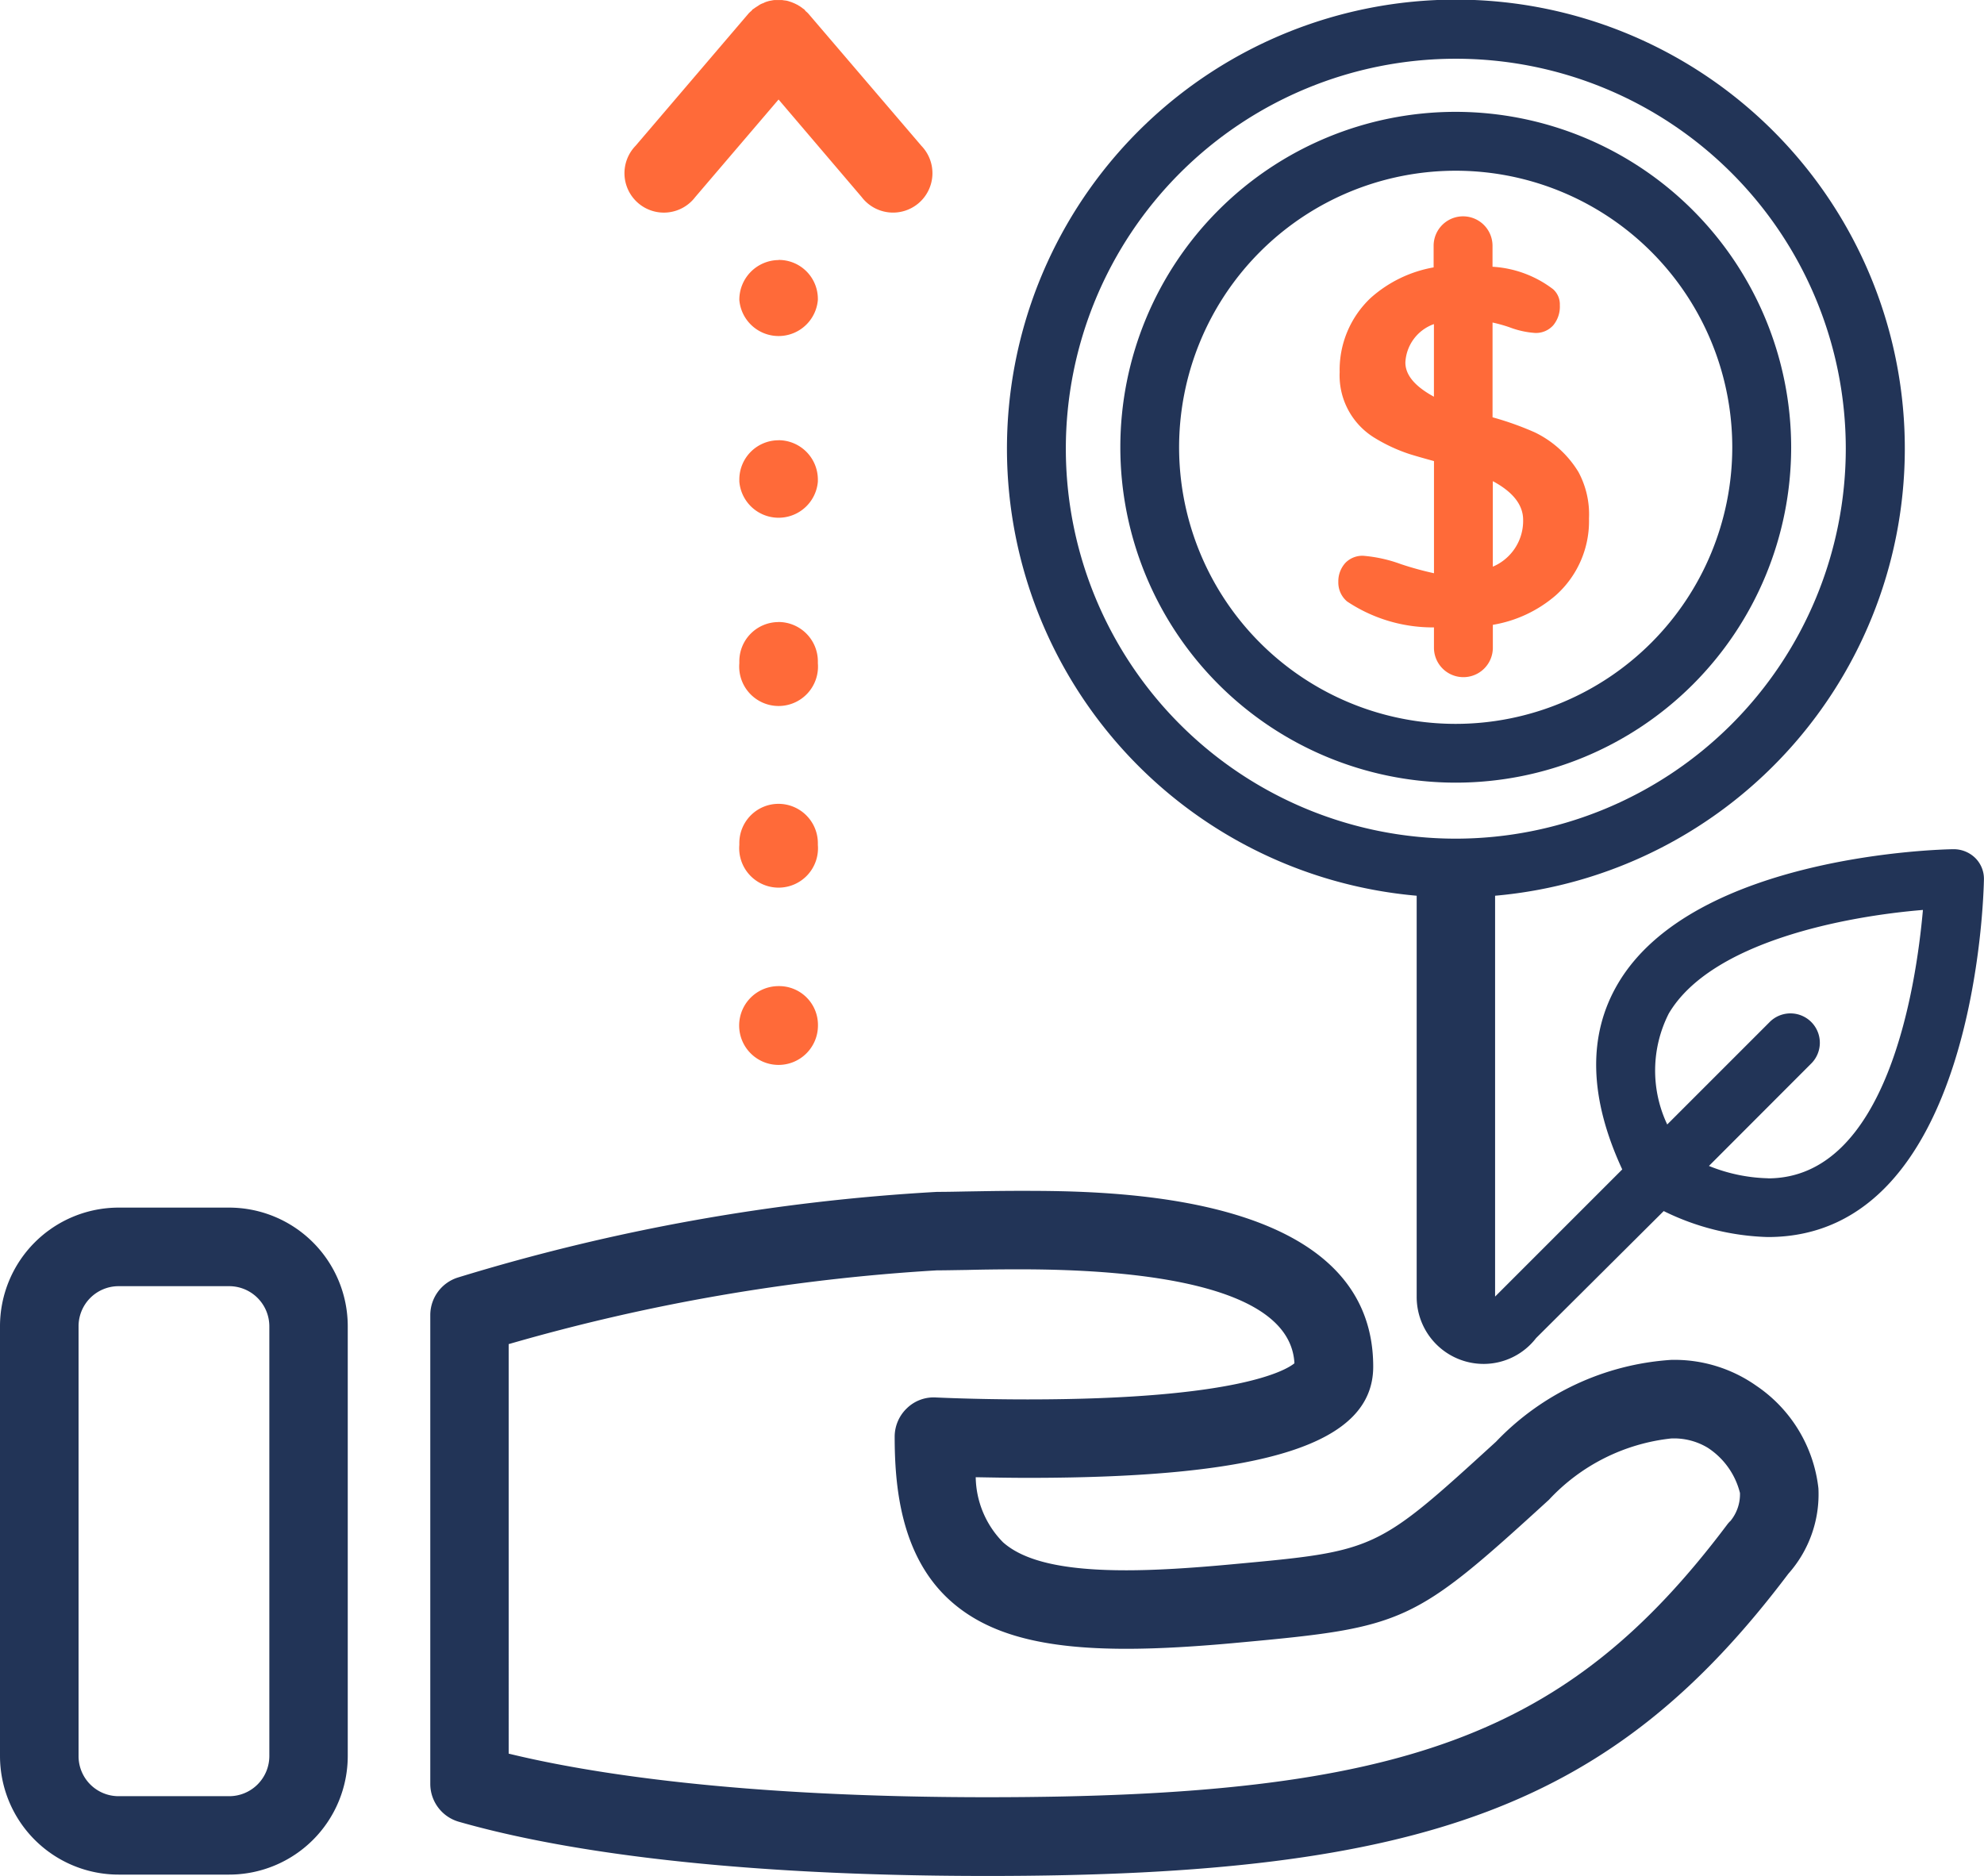
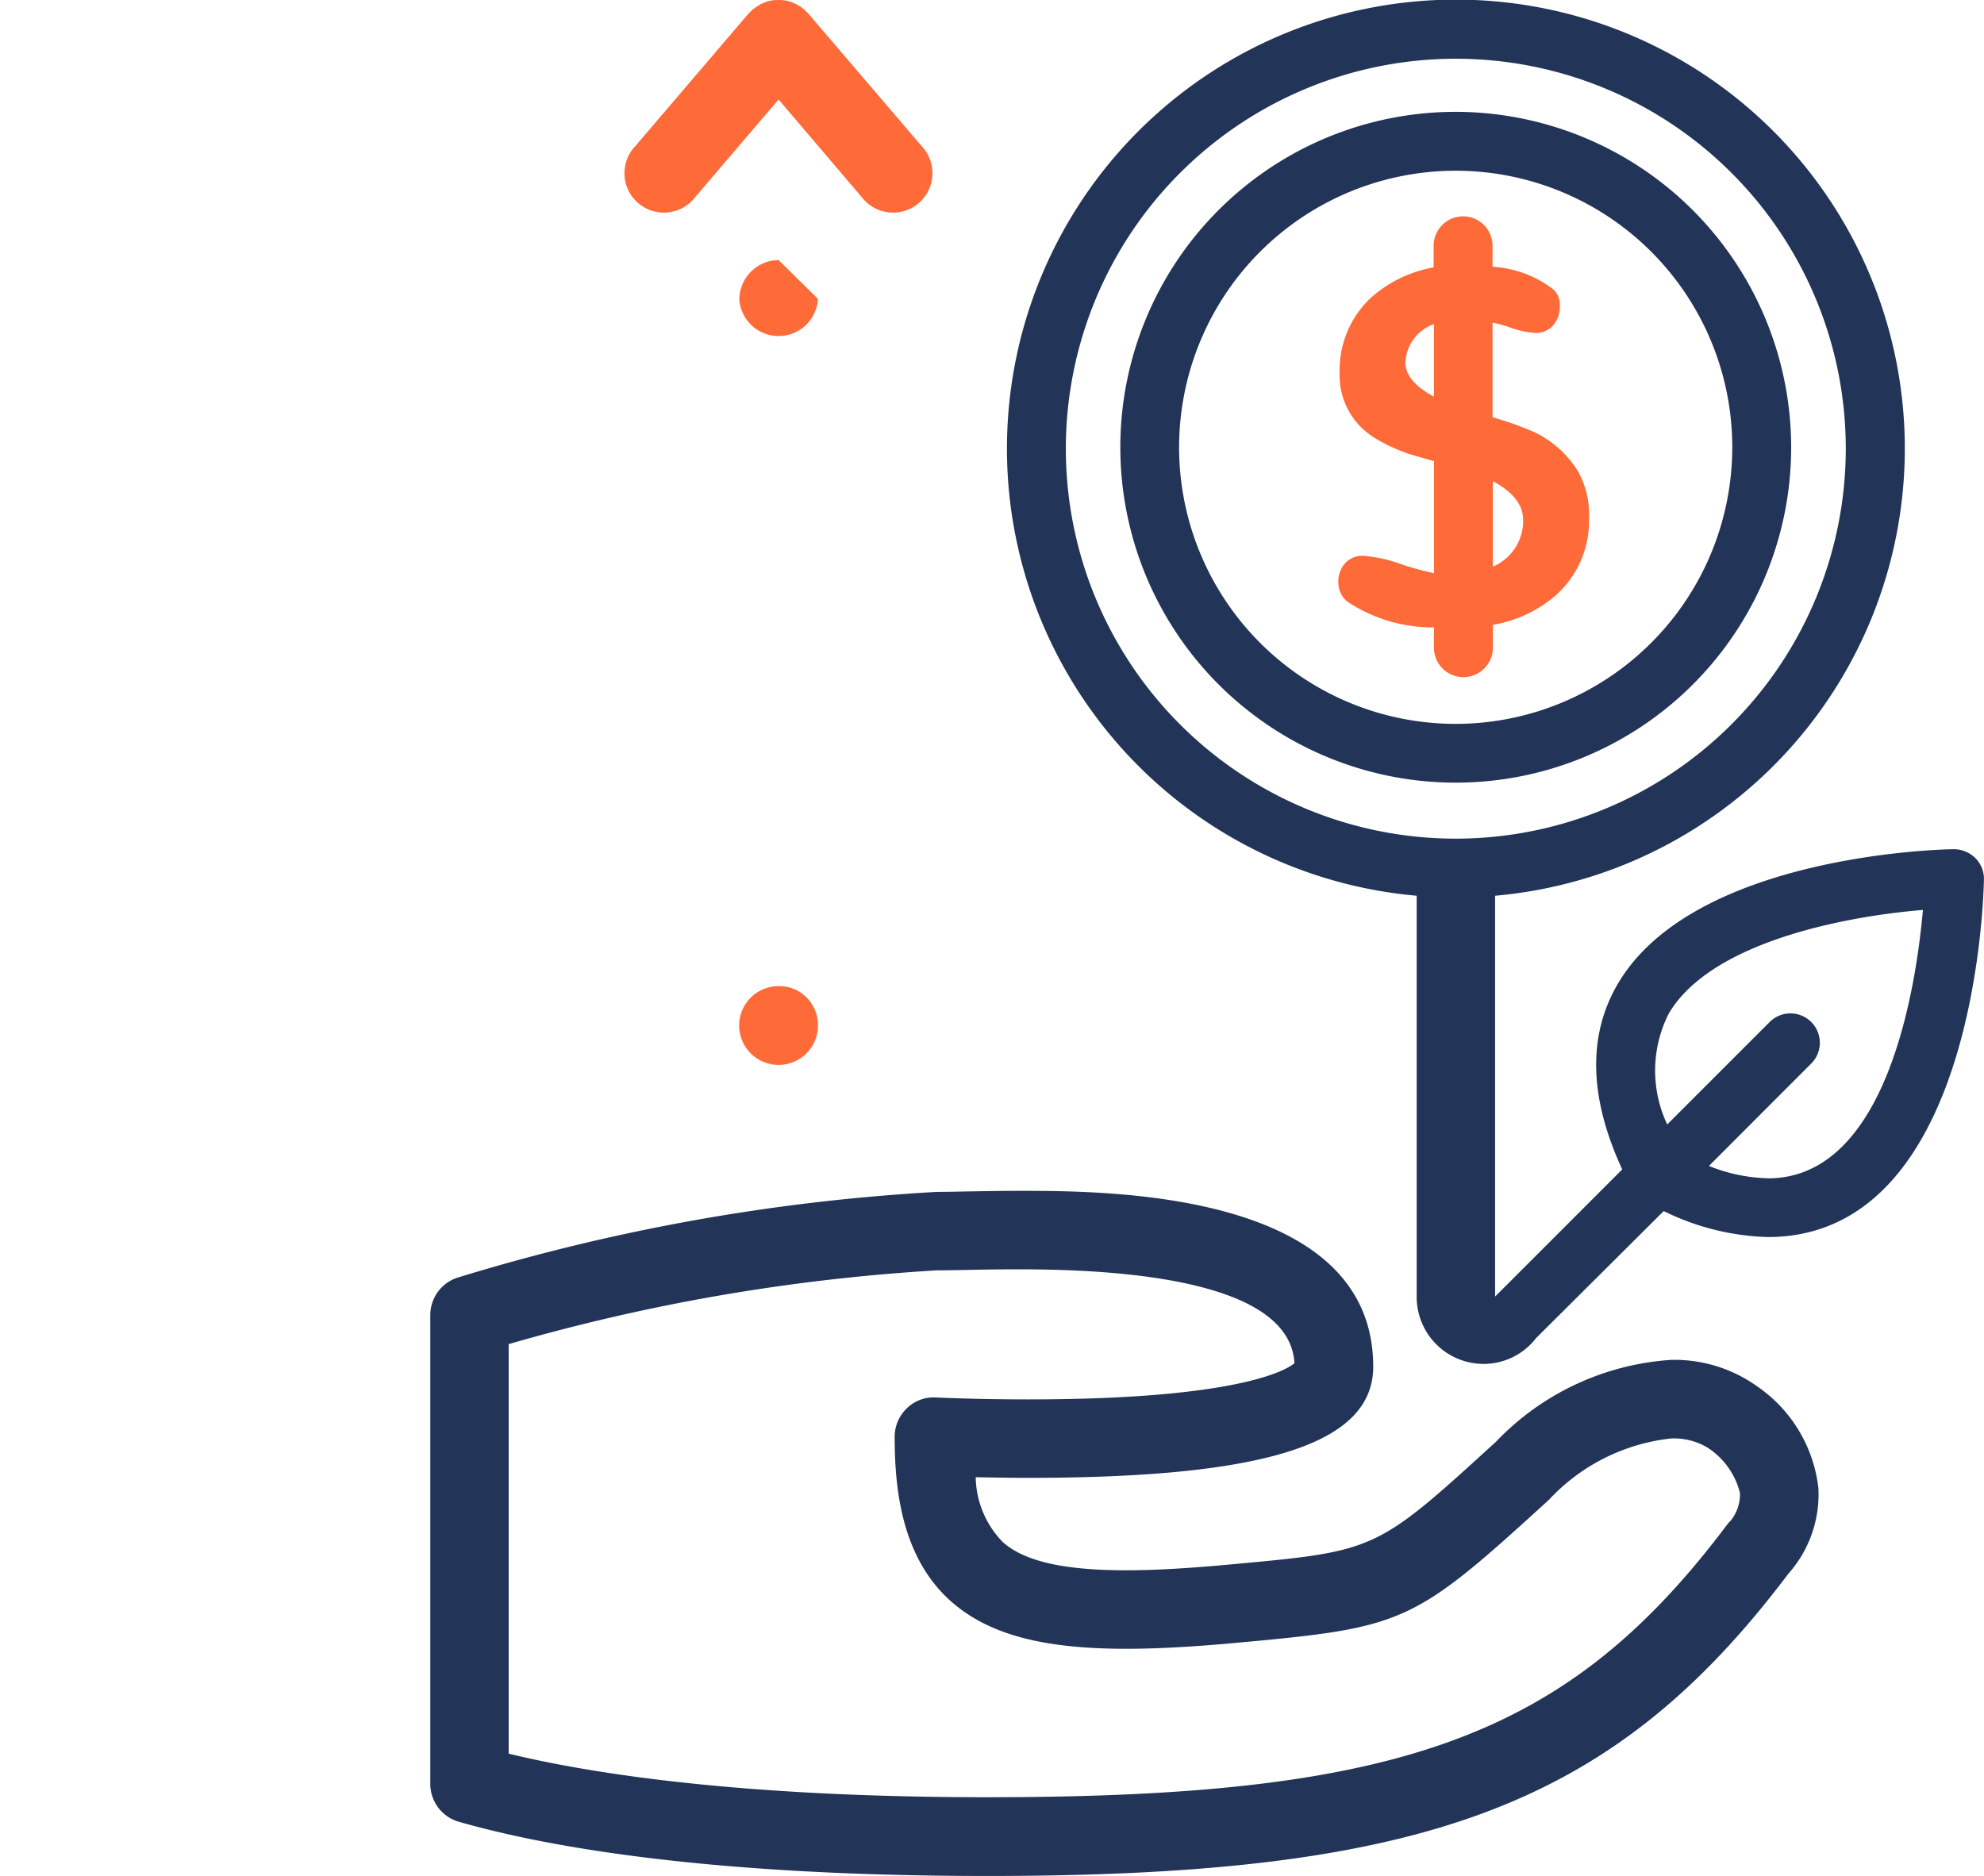
<svg xmlns="http://www.w3.org/2000/svg" id="Group_18" data-name="Group 18" width="65.456" height="61.893" viewBox="0 0 65.456 61.893">
  <g id="Group_19" data-name="Group 19">
    <path id="Path_50" data-name="Path 50" d="M16.9,8.813a10.051,10.051,0,0,0-1.4-.5V5.186a4.966,4.966,0,0,1,.56.157,2.917,2.917,0,0,0,.844.187.763.763,0,0,0,.6-.254.965.965,0,0,0,.216-.662.668.668,0,0,0-.221-.526,3.644,3.644,0,0,0-2-.742V2.654a.971.971,0,1,0-1.943,0v.713a4.218,4.218,0,0,0-2.078,1.009,3.262,3.262,0,0,0-1.022,2.447A2.41,2.41,0,0,0,11.6,8.986a5.46,5.46,0,0,0,1.158.539c.161.051.437.131.81.233v3.7a10.616,10.616,0,0,1-1.09-.3,4.7,4.7,0,0,0-1.243-.276.782.782,0,0,0-.585.229.9.9,0,0,0-.238.632.815.815,0,0,0,.288.645,5.092,5.092,0,0,0,2.867.857v.67a.971.971,0,1,0,1.943,0v-.755a4.244,4.244,0,0,0,2.078-.975,3.28,3.28,0,0,0,1.094-2.536,2.944,2.944,0,0,0-.348-1.531A3.429,3.429,0,0,0,16.9,8.813M13.566,7.634c-.623-.339-.942-.713-.942-1.128a1.416,1.416,0,0,1,.942-1.268Zm1.943,5.607V10.42c.666.356,1,.785,1,1.277a1.64,1.64,0,0,1-1,1.544" transform="translate(33.742 5.455)" fill="#ff6a39" />
-     <path id="Path_51" data-name="Path 51" d="M7.045,2.023A1.309,1.309,0,0,0,5.751,3.338a1.3,1.3,0,0,0,2.591,0V3.3a1.286,1.286,0,0,0-1.3-1.281" transform="translate(18.641 6.557)" fill="#ff6a39" />
-     <path id="Path_52" data-name="Path 52" d="M7.045,6.253A1.293,1.293,0,0,0,5.751,7.547V7.61a1.3,1.3,0,1,0,2.591,0V7.547a1.3,1.3,0,0,0-1.3-1.294" transform="translate(18.641 20.268)" fill="#ff6a39" />
-     <path id="Path_53" data-name="Path 53" d="M7.045,3.425a1.294,1.294,0,0,0-1.294,1.3v.064a1.3,1.3,0,0,0,2.591,0V4.723a1.3,1.3,0,0,0-1.3-1.3" transform="translate(18.641 11.101)" fill="#ff6a39" />
-     <path id="Path_54" data-name="Path 54" d="M7.045,4.839a1.294,1.294,0,0,0-1.294,1.3V6.2a1.3,1.3,0,1,0,2.591,0V6.137a1.3,1.3,0,0,0-1.3-1.3" transform="translate(18.641 15.685)" fill="#ff6a39" />
+     <path id="Path_51" data-name="Path 51" d="M7.045,2.023A1.309,1.309,0,0,0,5.751,3.338a1.3,1.3,0,0,0,2.591,0V3.3" transform="translate(18.641 6.557)" fill="#ff6a39" />
    <path id="Path_55" data-name="Path 55" d="M7.045,7.671a1.3,1.3,0,1,0,1.3,1.311V8.948a1.28,1.28,0,0,0-1.3-1.277" transform="translate(18.641 24.864)" fill="#ff6a39" />
    <path id="Path_56" data-name="Path 56" d="M10.883.448A.667.667,0,0,0,10.8.371C10.781.35,10.764.325,10.739.3L10.713.287C10.675.253,10.633.227,10.595.2,10.561.185,10.535.159,10.5.147A1.159,1.159,0,0,0,10.37.087a.781.781,0,0,0-.106-.038.635.635,0,0,0-.136-.034A1.025,1.025,0,0,1,10.022,0c-.047,0-.1,0-.144,0h-.1c-.051,0-.093.013-.144.021a.542.542,0,0,0-.1.025A.56.56,0,0,0,9.4.1.553.553,0,0,0,9.3.142c-.034.017-.072.047-.1.064A1.338,1.338,0,0,0,9.08.287L9.055.3c-.025.021-.042.051-.064.068s-.055.047-.081.076L5.183,4.808A1.3,1.3,0,1,0,7.151,6.5L9.9,3.281,12.643,6.5a1.3,1.3,0,1,0,1.972-1.688Z" transform="translate(15.786 0.002)" fill="#ff6a39" />
    <path id="Path_57" data-name="Path 57" d="M47.1,15.7a4.687,4.687,0,0,0-2.816-.857,8.781,8.781,0,0,0-5.777,2.7c-3.949,3.605-3.949,3.605-8.686,4.042-1.4.131-2.553.2-3.512.2-2.07,0-3.363-.3-4.067-.925a3.125,3.125,0,0,1-.9-2.146c.484.008,1.073.021,1.722.021,7.876,0,11.392-1.132,11.392-3.669,0-5.8-8.779-5.8-11.659-5.8-.674,0-1.285.013-1.807.021-.361.008-.674.013-.925.013A66.552,66.552,0,0,0,4.255,12.126a1.3,1.3,0,0,0-.908,1.234V28.837a1.3,1.3,0,0,0,.937,1.243c2.837.814,8.173,1.79,17.449,1.79,14.476,0,20.659-2.333,26.419-9.971a3.945,3.945,0,0,0,.992-2.82A4.716,4.716,0,0,0,47.1,15.7m-.865,4.462a.984.984,0,0,0-.11.127c-5.246,6.973-10.713,8.983-24.392,8.983-8.292,0-13.224-.81-15.8-1.438V14.323a64.5,64.5,0,0,1,14.128-2.434c.267,0,.6-.008.98-.013.5-.013,1.094-.021,1.752-.021,4.076,0,8.928.539,9.064,3.1-.263.216-1.828,1.192-8.8,1.192-1.73,0-3.016-.064-3.028-.064a1.266,1.266,0,0,0-.954.352,1.3,1.3,0,0,0-.407.937c0,1.624.191,3.949,1.845,5.425,1.226,1.094,3.011,1.578,5.794,1.578,1.039,0,2.265-.068,3.754-.208,5.442-.5,5.73-.632,10.192-4.708a6.451,6.451,0,0,1,4.029-2.023,2.152,2.152,0,0,1,1.209.305,2.5,2.5,0,0,1,1.065,1.493,1.39,1.39,0,0,1-.322.933" transform="translate(10.849 30.024)" fill="#223457" />
-     <path id="Path_58" data-name="Path 58" d="M7.558,9.394H3.915A3.916,3.916,0,0,0,0,13.309V27.492A3.915,3.915,0,0,0,3.915,31.4H7.558a3.915,3.915,0,0,0,3.915-3.91V13.309A3.916,3.916,0,0,0,7.558,9.394m1.328,18.1a1.325,1.325,0,0,1-1.328,1.319H3.915a1.321,1.321,0,0,1-1.323-1.319V13.309a1.322,1.322,0,0,1,1.323-1.323H7.558a1.326,1.326,0,0,1,1.328,1.323Z" transform="translate(0 30.449)" fill="#223457" />
    <path id="Path_59" data-name="Path 59" d="M19.777.87A11.066,11.066,0,1,0,30.843,11.94,11.079,11.079,0,0,0,19.777.87m0,20.193A9.125,9.125,0,1,1,28.9,11.94a9.131,9.131,0,0,1-9.123,9.123" transform="translate(28.251 2.82)" fill="#223457" />
    <path id="Path_60" data-name="Path 60" d="M39.079,28.018c-.348,0-8.576.174-11.087,4.432-1.009,1.709-.954,3.771.14,6.133l-4.195,4.195V29.553a14.811,14.811,0,1,0-2.587,0V42.782A2.21,2.21,0,0,0,23.564,45a2.186,2.186,0,0,0,1.726-.853L29.5,39.957a8.266,8.266,0,0,0,3.435.857c6.875,0,7.121-11.328,7.13-11.808a.968.968,0,0,0-.288-.7,1.017,1.017,0,0,0-.7-.288M22.639,27.67A12.866,12.866,0,1,1,35.507,14.8,12.876,12.876,0,0,1,22.639,27.67m10.3,11.205a5.523,5.523,0,0,1-1.947-.407l3.359-3.363a.969.969,0,1,0-1.37-1.37L29.616,37.1a4.16,4.16,0,0,1,.051-3.66c1.4-2.375,5.853-3.211,8.385-3.418-.225,2.541-1.179,8.856-5.115,8.856" transform="translate(25.389)" fill="#223457" />
  </g>
</svg>